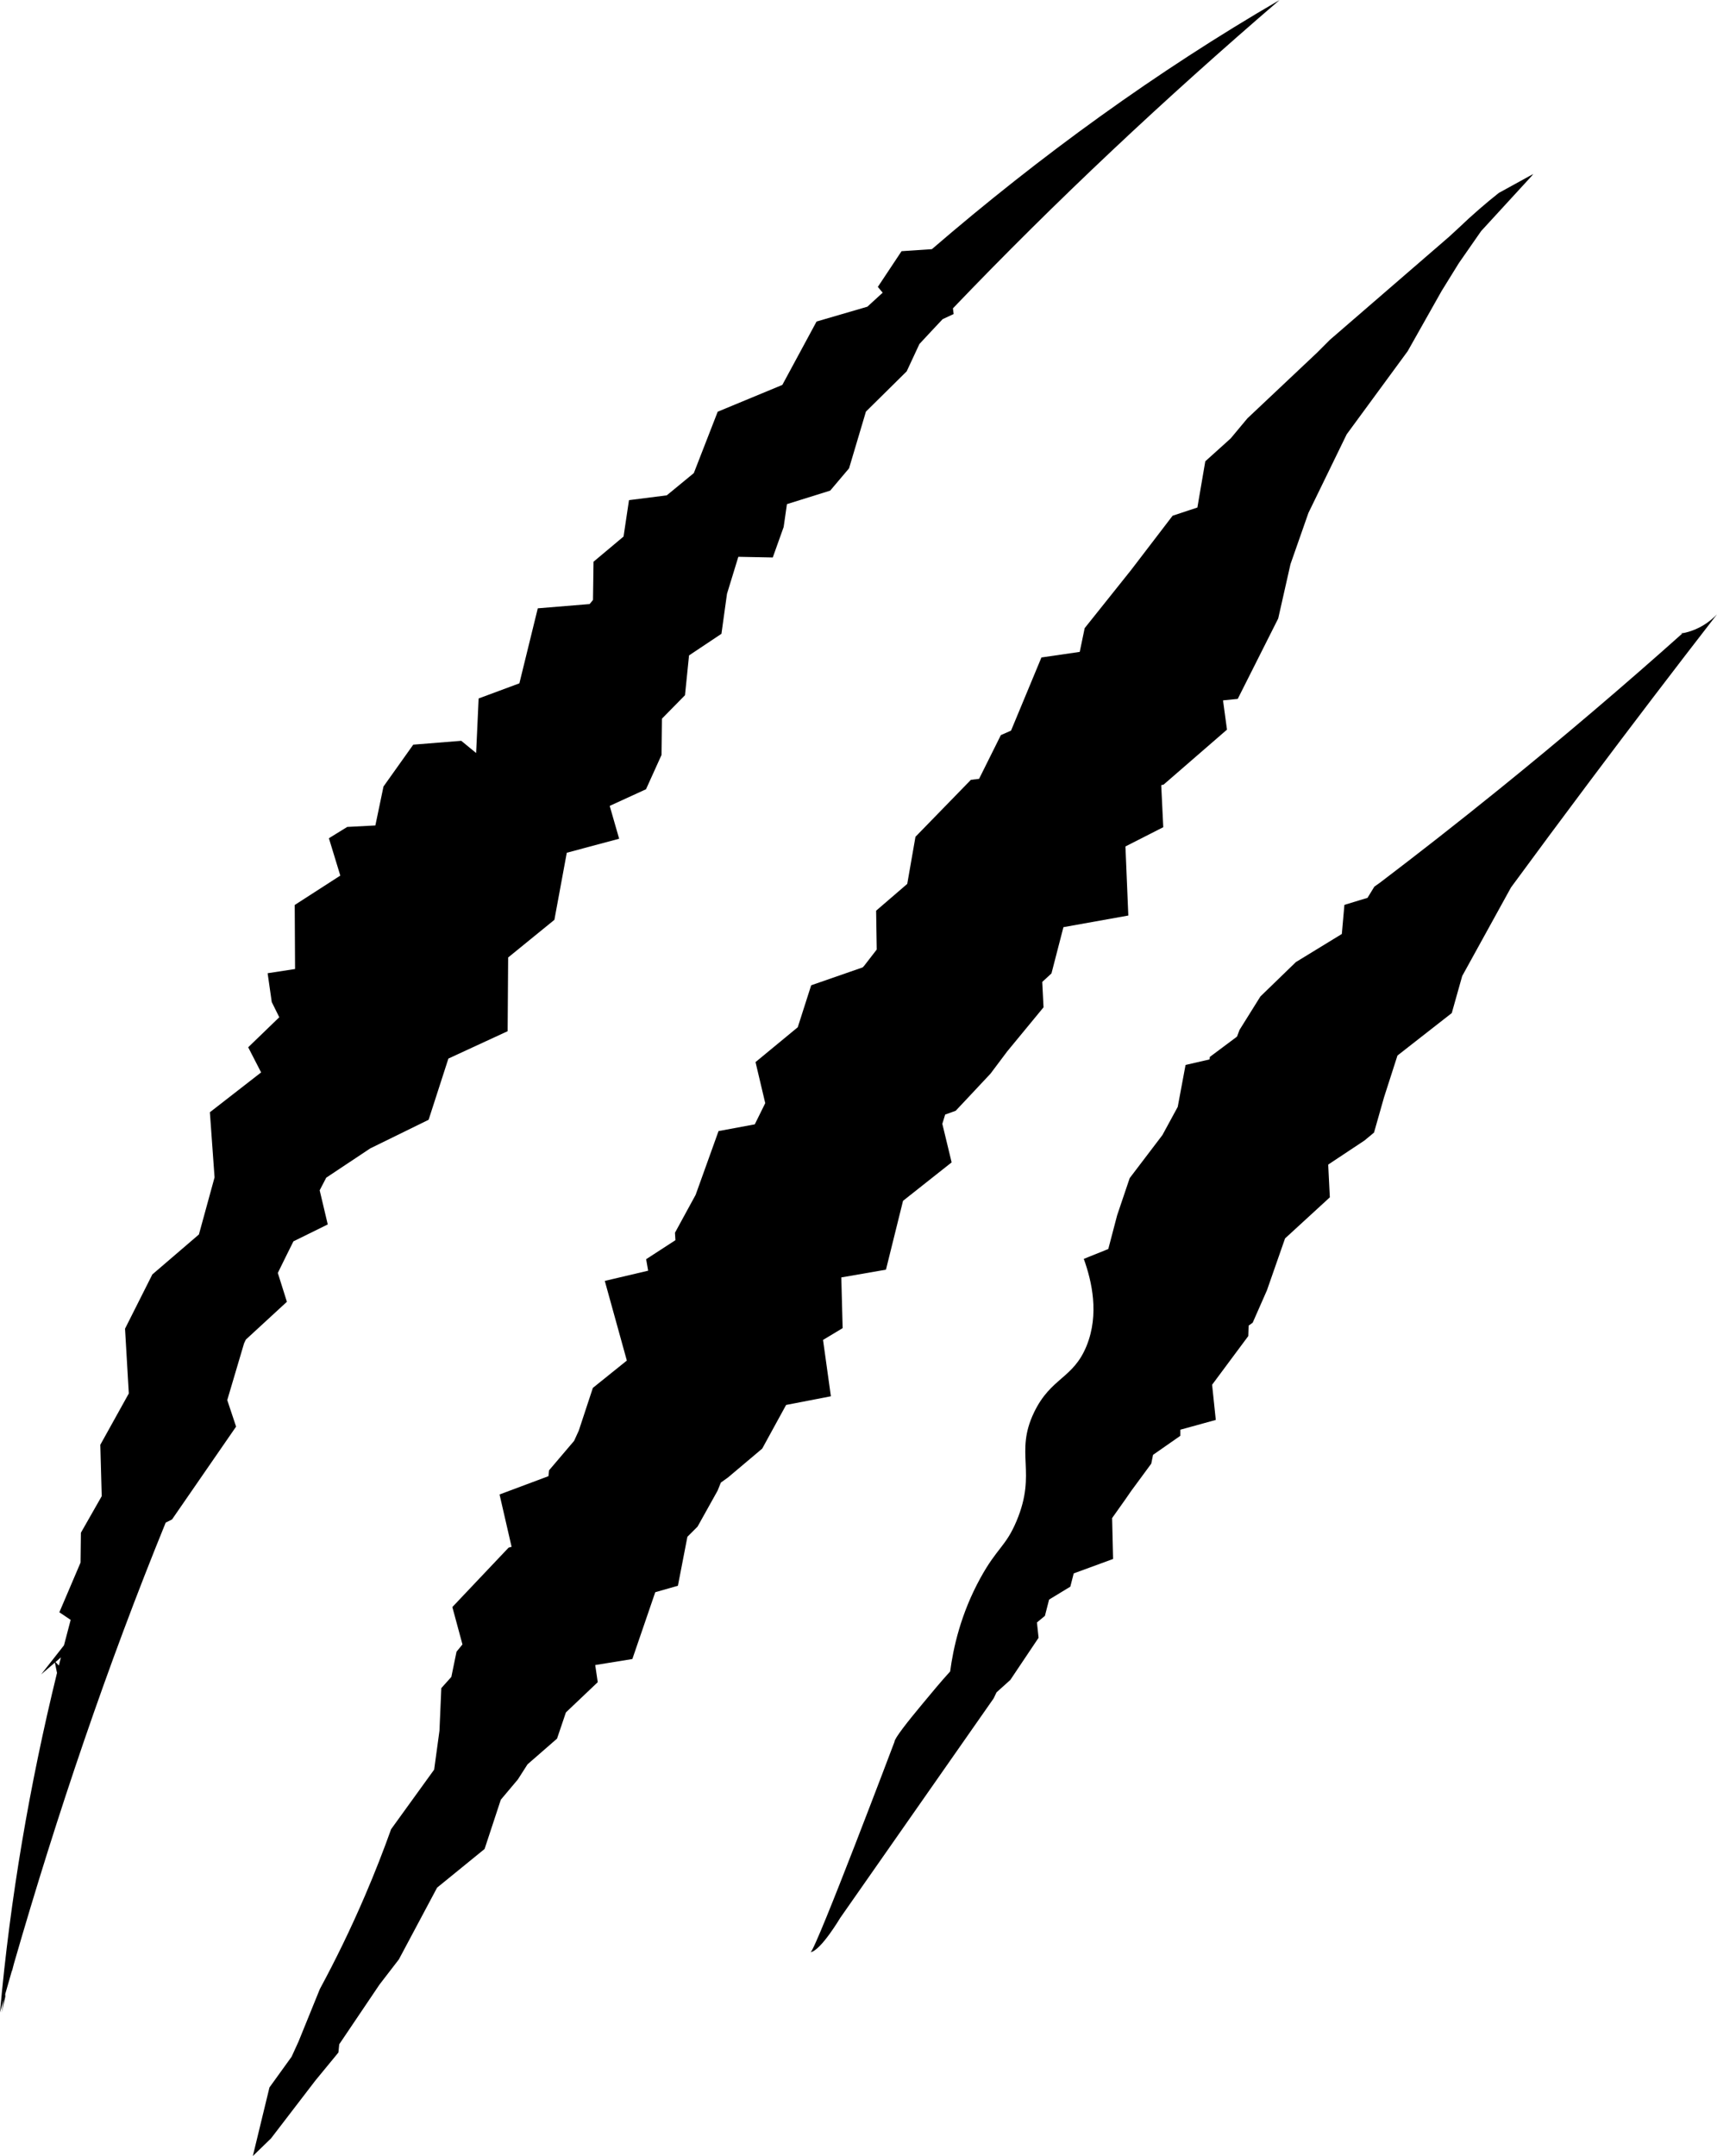
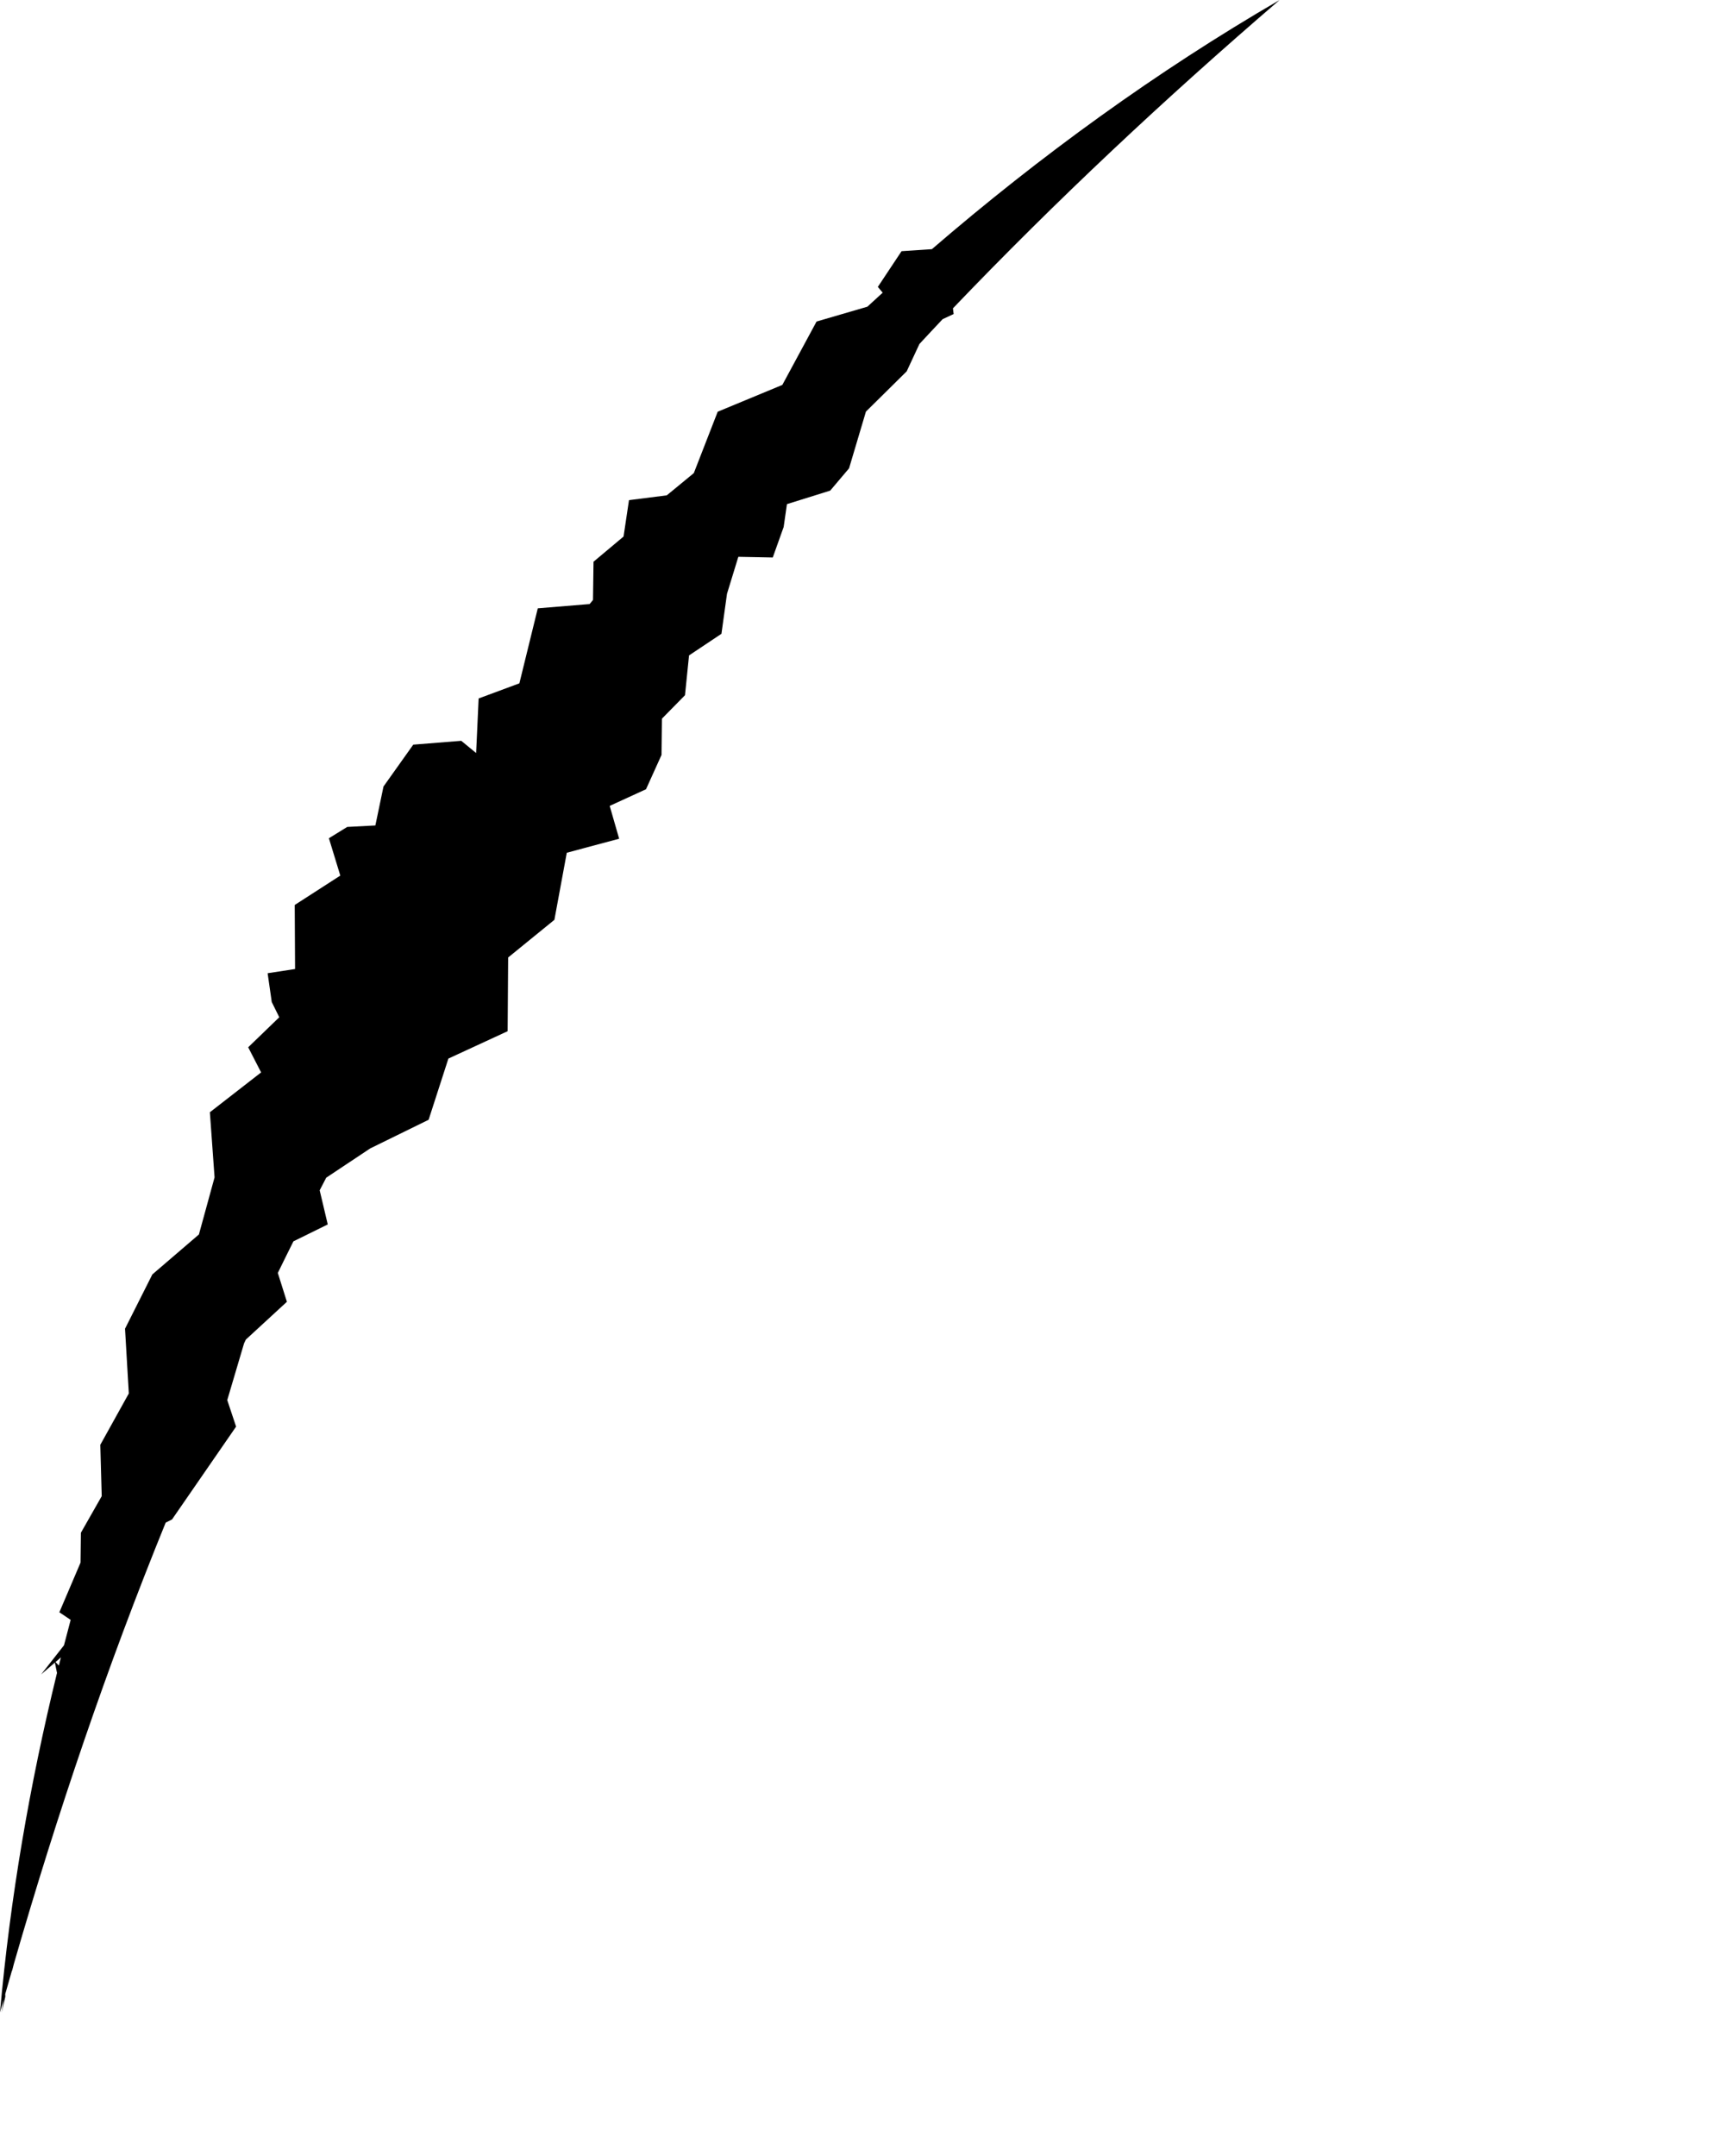
<svg xmlns="http://www.w3.org/2000/svg" height="589.7" preserveAspectRatio="xMidYMid meet" version="1.0" viewBox="0.0 0.0 469.8 589.7" width="469.8" zoomAndPan="magnify">
  <defs>
    <clipPath id="a">
-       <path d="M 69 47 L 420 47 L 420 589.699 L 69 589.699 Z M 69 47" />
+       <path d="M 69 47 L 420 47 L 420 589.699 L 69 589.699 Z " />
    </clipPath>
    <clipPath id="b">
-       <path d="M 221 168 L 469.781 168 L 469.781 534 L 221 534 Z M 221 168" />
-     </clipPath>
+       </clipPath>
  </defs>
  <g>
    <g clip-path="url(#a)" id="change1_3">
-       <path d="M 410.094 52.77 C 408.359 54.141 406.582 55.609 404.777 57.18 C 402.789 58.902 400.922 60.613 399.176 62.285 C 398.289 63.105 397.402 63.922 396.516 64.738 C 385.641 74.141 374.766 83.539 363.887 92.941 C 362.727 94.102 361.562 95.266 360.402 96.43 C 354.035 102.43 347.672 108.43 341.305 114.43 L 336.734 119.914 C 334.418 122 332.105 124.086 329.789 126.172 L 328.777 132.07 L 327.625 138.812 L 320.844 141.059 C 317.051 146.016 313.258 150.973 309.465 155.93 C 305.234 161.223 301.012 166.512 296.785 171.805 L 295.434 178.301 L 284.953 179.824 L 280.23 191.188 L 277.41 197.973 L 276.637 199.836 L 273.852 201.059 L 270.172 208.449 L 267.891 213.027 L 265.652 213.297 L 259.973 219.129 L 254.93 224.309 L 250.488 228.871 L 249.254 235.938 L 248.238 241.758 L 247.375 242.5 L 239.723 249.086 L 239.887 259.711 L 236.418 264.199 L 236.035 264.598 L 232.582 265.797 L 221.953 269.488 L 218.441 280.457 L 218.281 280.965 L 217.605 281.523 L 206.723 290.496 L 209.383 301.727 L 208.488 303.539 L 206.52 307.523 L 196.605 309.363 L 192.266 321.438 L 190.336 326.809 L 187.961 331.156 L 184.68 337.176 L 184.805 339.207 L 176.793 344.41 L 177.344 347.551 L 165.48 350.344 L 171.371 371.617 L 171.516 372.133 L 167.5 375.359 L 162.219 379.605 L 160.492 384.836 L 158.363 391.297 L 157.082 394.098 L 154.742 396.848 L 150.242 402.137 L 150.062 403.754 L 136.684 408.758 L 139.98 423.078 L 139.16 423.301 L 136.297 426.324 L 131.203 431.699 L 123.77 439.547 L 126.086 448.109 L 126.535 449.773 L 124.914 451.758 L 124.293 454.773 L 123.496 458.656 L 122.168 460.141 L 120.75 461.723 C 120.582 465.602 120.414 469.48 120.246 473.359 C 119.762 476.91 119.277 480.461 118.793 484.012 C 114.867 489.445 110.941 494.879 107.012 500.312 C 104.938 506.113 102.586 512.156 99.91 518.387 C 95.914 527.715 91.715 536.262 87.52 544.02 C 85.574 548.812 83.625 553.602 81.68 558.395 L 79.785 562.543 C 77.77 565.344 75.75 568.141 73.73 570.938 C 72.215 577.191 70.699 583.445 69.18 589.699 L 74.148 584.887 C 78.203 579.598 82.262 574.309 86.316 569.02 C 88.215 566.715 90.109 564.41 92.004 562.109 C 92.203 561.863 92.398 561.613 92.598 561.367 C 92.672 560.625 92.746 559.883 92.82 559.137 C 96.492 553.688 100.172 548.238 103.844 542.793 C 105.609 540.5 107.375 538.207 109.141 535.914 C 112.629 529.371 116.113 522.832 119.602 516.289 C 123.93 512.766 128.258 509.242 132.59 505.719 C 134.07 501.227 135.551 496.734 137.031 492.242 C 138.586 490.395 140.145 488.547 141.699 486.695 C 142.582 485.32 143.461 483.941 144.34 482.566 L 149.871 477.75 L 152.414 475.535 L 154.141 470.438 L 154.84 468.371 L 157.891 465.473 L 163.551 460.098 L 162.863 455.41 L 162.965 455.395 L 173.023 453.766 L 176.945 442.332 L 179.289 435.492 L 185.488 433.723 L 187.949 421.02 L 188.086 420.328 L 189.438 418.977 L 190.863 417.547 L 192.637 414.367 L 196.102 408.152 L 196.352 407.703 L 197.07 405.918 L 197.238 405.504 L 198.988 404.254 L 199.191 404.109 L 200.305 403.168 L 205.977 398.387 L 208.555 396.211 L 210.758 392.184 L 214.168 385.961 L 215.094 384.27 L 227.344 381.898 L 225.195 366.488 L 230.562 363.258 L 230.207 349.863 L 230.195 349.391 L 242.414 347.27 L 246.012 332.758 L 247.086 328.441 L 249.012 326.918 L 260.383 317.926 L 257.836 307.383 L 258.613 304.848 L 261.492 303.812 L 265.141 299.926 L 270.086 294.652 L 271.02 293.656 L 271.668 292.793 L 275.605 287.551 L 279.777 282.492 L 285.527 275.516 L 285.176 268.57 L 287.699 266.246 L 289.242 260.277 L 290.973 253.59 L 308.727 250.41 L 307.969 232.23 L 307.938 231.516 L 318.289 226.25 L 317.73 214.746 L 318.391 214.594 L 321.535 211.867 L 327.148 206.996 L 335.723 199.562 L 334.637 191.559 L 338.664 191.16 L 342.727 183.094 L 345.938 176.715 L 349.738 169.168 C 350.859 164.211 351.977 159.258 353.098 154.301 C 354.734 149.633 356.371 144.961 358.008 140.289 C 361.496 133.125 364.984 125.961 368.473 118.797 C 374.039 111.215 379.602 103.629 385.168 96.047 C 388.27 90.551 391.367 85.055 394.469 79.555 C 396.039 77.02 397.605 74.484 399.176 71.949 C 401.207 69.031 403.234 66.113 405.266 63.199 C 409.855 58.199 414.445 53.199 419.035 48.199 L 419.523 47.586 C 416.383 49.312 413.238 51.039 410.094 52.77" />
-     </g>
+       </g>
    <g id="change1_2">
      <path d="M 15.188 454.594 L 16.668 453.316 C 16.484 454.062 16.289 454.801 16.105 455.547 Z M 350.117 0.004 C 316.418 19.562 284.664 42.59 254.98 68.152 L 246.68 68.703 L 240.191 78.473 L 241.516 80.051 C 240.113 81.32 238.719 82.605 237.328 83.887 L 223.426 87.941 L 214.059 105.281 L 196.375 112.609 L 189.84 129.398 L 182.438 135.484 L 172.102 136.797 L 170.613 146.754 L 162.398 153.637 L 162.254 164.098 C 161.949 164.473 161.633 164.84 161.328 165.219 L 147.148 166.383 L 142.109 186.902 L 130.961 191.039 L 130.277 205.961 L 126.207 202.621 L 113.074 203.672 L 104.93 215.121 L 102.707 225.773 L 95.008 226.176 L 89.992 229.27 L 93.113 239.484 L 80.641 247.523 L 80.734 265.039 L 73.227 266.191 L 74.355 274.066 L 76.414 278.23 L 67.91 286.445 L 71.445 293.32 L 57.426 304.215 L 58.707 322.031 L 54.426 337.641 L 41.684 348.574 L 34.211 363.414 L 35.246 381.129 L 27.445 395.172 L 27.832 409.223 L 22.137 419.223 L 22.043 427.379 L 16.238 440.984 L 19.336 443.055 C 18.715 445.371 18.105 447.691 17.508 450.012 L 11.262 457.965 L 15.016 454.742 L 15.598 457.562 C 8.113 488.148 2.777 519.184 0 550.41 C 0.328 549.223 0.684 548.047 1.016 546.863 L 0.469 550.492 L 1.461 546.09 L 1.43 545.414 C 2.047 543.219 2.68 541.023 3.312 538.828 L 3.273 539.184 L 3.789 537.164 C 15.672 495.988 29.34 455.688 45.336 416.453 L 47.07 415.586 L 64.598 390.199 L 62.18 382.945 L 66.773 367.441 C 66.938 367.094 67.102 366.746 67.266 366.398 L 78.5 356.055 L 76.016 348.168 C 77.434 345.285 78.84 342.395 80.285 339.523 L 89.68 334.898 L 87.469 325.562 C 88.07 324.41 88.66 323.254 89.266 322.105 L 101.312 314.098 L 117.277 306.273 L 122.688 289.531 L 138.898 282.047 L 139.039 261.883 L 151.691 251.586 L 155.082 233.238 L 169.41 229.402 L 166.824 220.422 L 176.758 215.871 L 181.004 206.488 L 181.113 196.57 L 187.426 190.148 L 188.531 179.27 L 197.398 173.355 L 198.918 162.41 L 202.02 152.297 L 211.441 152.48 L 214.422 144.137 L 215.32 137.887 L 227.156 134.191 L 232.316 128.094 L 236.934 112.578 L 248.086 101.566 L 251.57 94.086 C 253.684 91.82 255.785 89.547 257.918 87.297 L 260.934 85.895 L 260.738 84.336 C 288.91 54.887 318.812 26.887 350.117 0.004" />
    </g>
    <g clip-path="url(#b)" id="change1_1">
-       <path d="M 374.137 245.629 L 374.121 245.656 C 373.609 245.879 373.094 246.09 372.582 246.309 Z M 462.719 172.582 C 461.609 172.961 460.562 173.188 459.625 173.32 L 460.527 173.074 C 444.66 187.246 427.836 201.598 410.023 215.996 C 399.109 224.82 388.301 233.281 377.629 241.387 L 376.047 242.508 L 374.176 245.566 L 367.852 247.496 C 367.617 250.148 367.383 252.805 367.148 255.457 C 362.957 258.016 358.77 260.578 354.578 263.141 L 350.383 267.203 L 346.086 271.367 L 344.867 272.547 L 342.996 275.543 L 339.82 280.629 L 339.152 281.695 L 338.469 283.523 L 338.215 283.715 L 331.035 289.078 L 330.957 289.762 L 324.387 291.277 L 322.246 302.746 C 320.848 305.312 319.453 307.883 318.059 310.449 C 315.074 314.371 312.09 318.297 309.105 322.223 L 307.098 328.164 L 305.668 332.398 C 304.859 335.473 304.051 338.547 303.246 341.621 C 301.012 342.523 298.777 343.422 296.543 344.32 C 298.746 350.434 300.82 359.441 297.312 368.098 C 293.645 377.141 287.566 376.703 282.945 386.285 C 277.512 397.555 283.824 402.5 278.141 416.023 C 275.195 423.031 272.844 423.27 268.262 431.598 C 262.844 441.449 260.828 450.77 259.977 457.164 C 257.477 459.891 254.977 462.934 252.312 466.133 C 248.488 470.723 244.68 475.531 244.75 476.398 C 244.75 476.398 223.473 532.691 221.809 533.949 C 224.617 533.469 229.898 524.57 229.898 524.57 L 271.883 464.523 L 272.66 462.883 C 273.809 461.855 274.949 460.824 276.094 459.797 L 276.445 459.48 L 278.363 456.613 L 281.68 451.668 L 284.172 447.953 L 283.723 443.766 L 285.906 441.957 L 287.047 437.512 L 287.547 437.203 L 292.859 433.973 L 293.785 430.348 L 304.562 426.398 L 304.293 415.211 L 306.293 412.391 C 307.375 410.867 308.461 409.355 309.5 407.809 L 312.812 403.309 L 315.004 400.328 L 315.492 397.918 L 322.957 392.715 L 322.961 391.043 L 332.66 388.371 L 331.652 378.746 L 334.043 375.531 L 337.574 370.777 L 341.551 365.43 L 341.645 362.578 L 342.754 361.777 L 345.297 356 L 346.656 352.914 C 348.309 348.184 349.961 343.453 351.613 338.723 C 355.699 334.977 359.785 331.23 363.867 327.484 C 363.719 324.5 363.57 321.512 363.418 318.527 C 366.727 316.332 370.031 314.141 373.34 311.945 L 375.953 309.777 L 377.57 304.086 L 378.703 300.098 C 379.926 296.297 381.148 292.5 382.371 288.699 C 387.324 284.828 392.277 280.957 397.23 277.086 C 398.18 273.707 399.133 270.328 400.082 266.953 C 404.535 258.875 408.988 250.797 413.441 242.719 C 420.484 233.125 427.629 223.492 434.879 213.824 C 446.531 198.281 458.168 183.023 469.781 168.047 C 468.434 169.438 466.109 171.43 462.719 172.582" />
-     </g>
+       </g>
  </g>
</svg>